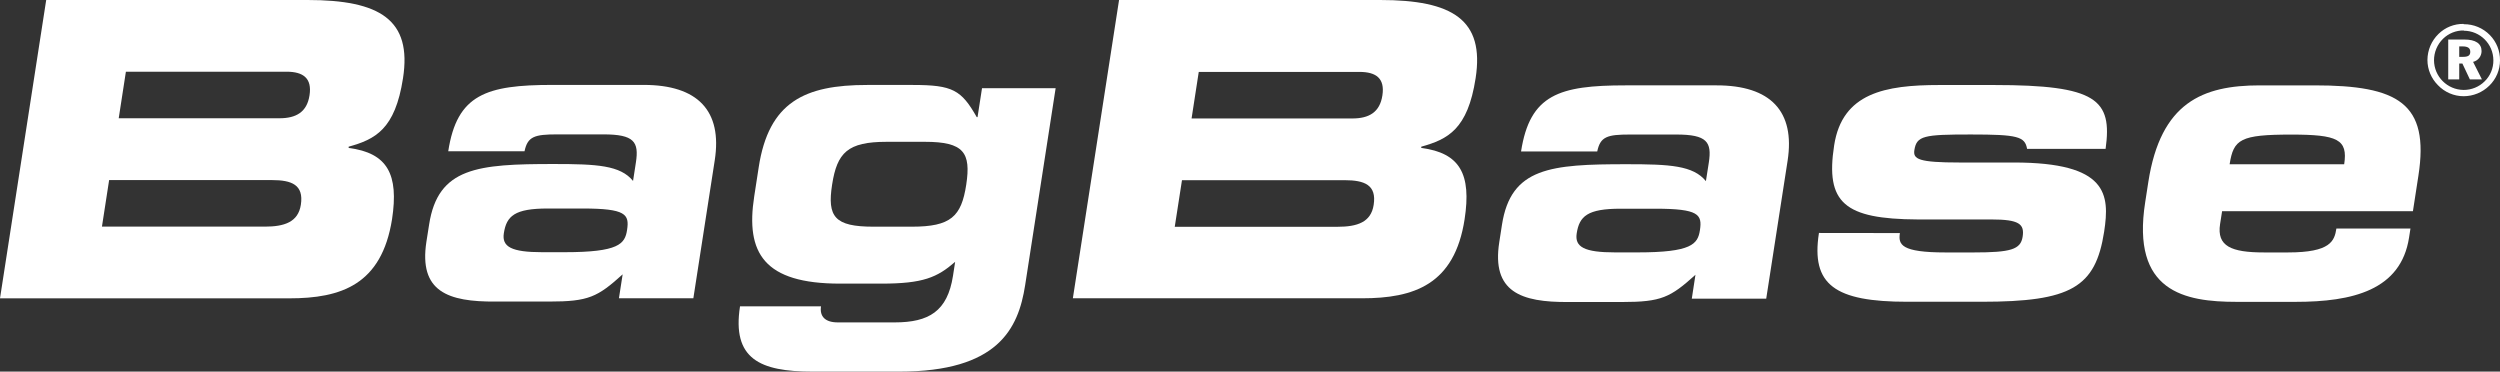
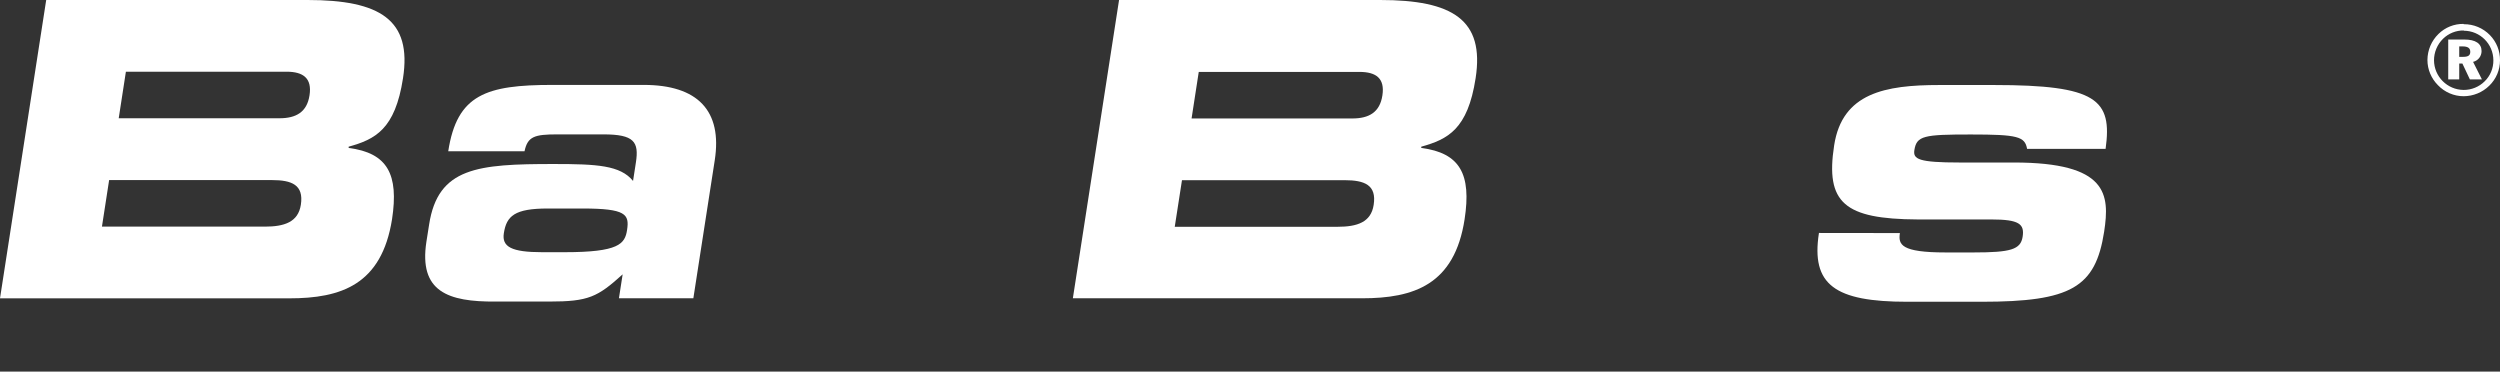
<svg xmlns="http://www.w3.org/2000/svg" id="Ebene_2" data-name="Ebene 2" viewBox="0 0 497.83 74">
  <rect x="0" y="0" width="497.83" height="74" fill="#333333" stroke="none" />
  <defs>
    <style>
      .cls-1 {
        fill: #fff;
        stroke-width: 0px;
      }
    </style>
  </defs>
  <g id="Layer_1" data-name="Layer 1">
    <g>
      <path class="cls-1" d="m20.3,45.13h32.42c3.91,0,6.65-.9,7.19-4.35.62-4-1.85-4.92-5.76-4.92H21.73l-1.43,9.27Zm3.34-21.58h32c3.34,0,5.49-1.23,6-4.59s-1.23-4.68-4.57-4.68H25.07l-1.43,9.27ZM9.2,0h52.05c14.42,0,20.82,3.94,19,15.59-1.57,10.18-5.54,12.15-10.82,13.62v.25c7.75,1,10,5.25,8.64,14.19-2.07,13.05-10.13,15.76-20.48,15.76H0L9.2,0Z" />
      <path class="cls-1" d="m112.45,50.22c10.76,0,12-1.64,12.42-4.43.48-3.12-.23-4.27-8.87-4.27h-6.92c-6.6,0-8.22,1.48-8.75,4.93-.42,2.7,1.53,3.77,7.64,3.77h4.48Zm-27-5.5c1.76-11.4,9.69-12.06,24.84-12.06,8.55,0,13.24.25,15.77,3.37l.57-3.69c.63-4.11-.36-5.58-6.47-5.58h-9.16c-4.56,0-5.93.41-6.55,3.36h-15.19c1.74-11.32,7.58-13.21,20.74-13.21h18.2c10.76,0,15.66,5.17,14.13,15l-4.26,27.48h-14.82l.74-4.76c-5,4.52-6.79,5.42-14.61,5.42h-10.67c-9.54.08-15.32-2-13.8-11.9l.54-3.43Z" />
-       <path class="cls-1" d="m181.59,45.14c7.73,0,9.85-2,10.82-8.37s-.47-8.53-8.2-8.53h-7.66c-7.74,0-9.86,2.13-10.85,8.53s.49,8.37,8.23,8.37h7.66Zm-30.51-11.82c2-13,9.14-16.41,21.6-16.4h9.12c7.91,0,9.63,1,12.7,6.4h.16l.89-5.75h14.66l-6.07,39.21c-1.35,8.71-5.44,17.22-25.07,17.22h-17.27c-10.51,0-16.06-2.54-14.44-13h16.13c-.3,2,.81,3.2,3.34,3.2h11.32c6.84,0,10.52-2.22,11.62-9.27l.43-2.79c-3.58,3.11-6.38,4.34-14.68,4.34h-8.23c-15.15,0-18.86-6.07-17.1-17.39l.89-5.77Z" />
      <path class="cls-1" d="m233.93,45.16h32.42c3.91,0,6.66-.9,7.19-4.35.63-4-1.84-4.92-5.75-4.93h-32.42l-1.44,9.28Zm3.35-21.57h32c3.34,0,5.49-1.23,6-4.6s-1.23-4.67-4.57-4.67h-32l-1.43,9.27ZM222.84,0h52c14.42,0,20.82,3.94,19,15.59-1.57,10.18-5.55,12.15-10.82,13.62v.25c7.75,1,10,5.25,8.63,14.19-2,13.05-10.1,15.75-20.44,15.75h-57.57L222.84,0Z" />
-       <path class="cls-1" d="m326.09,50.26c10.75,0,12-1.64,12.42-4.43.48-3.12-.24-4.27-8.87-4.27h-6.93c-6.59,0-8.21,1.48-8.74,4.92-.42,2.71,1.53,3.78,7.64,3.78h4.48Zm-27-5.5c1.77-11.4,9.69-12.06,24.84-12.06,8.56,0,13.24.25,15.77,3.37l.58-3.7c.63-4.1-.36-5.58-6.47-5.58h-9.21c-4.56,0-5.92.41-6.54,3.37h-15.17c1.76-11.33,7.59-13.16,20.79-13.16h18.16c10.75,0,15.65,5.17,14.13,15l-4.26,27.48h-14.82l.73-4.76c-5,4.51-6.78,5.42-14.6,5.42h-10.67c-9.55.08-15.33-2.06-13.8-11.9l.54-3.48Z" />
      <path class="cls-1" d="m378.33,46.41c-.35,2.3.22,3.86,9.1,3.86h5.57c7.41,0,9.37-.58,9.77-3.12s-.69-3.45-6.23-3.45h-14.69c-14.57-.08-18.39-3.28-16.61-14.77,1.61-10.42,10.16-12,20.92-12h10.91c20.45,0,23.59,2.88,22.22,12.72h-15.63c-.44-2.46-1.84-2.87-11.21-2.87s-10.79.25-11.24,3.12c-.28,1.8.84,2.46,9,2.46h10.79c18.73,0,19.14,6.32,18,13.79-1.72,11.07-6.56,13.94-24.4,13.94h-14.8c-14.42,0-19.2-3.36-17.59-13.7l16.12.02Z" />
-       <path class="cls-1" d="m466.8,32.72c.78-5-1.36-5.91-10.49-5.92-10.18,0-11.54.91-12.32,5.91h22.81Zm-39,3.52c2.46-15.84,10.82-19.24,22.2-19.24h10.91c16.62,0,22.92,3.53,20.67,18l-1.09,7.06h-38l-.4,2.55c-.69,4.43,2.22,5.66,8.74,5.66h4.8c8.48,0,9.24-2.3,9.62-4.76h14.75l-.28,1.8c-1.63,10.5-11.27,12.8-22.59,12.8h-11.76c-10.35,0-21-2-18.19-19.86l.62-4.01Z" />
      <path class="cls-1" d="m489.71,9.24h.65c1.05,0,1.55.32,1.55,1.08s-.48,1-1.43,1h-.77v-2.08Zm-2.19-1.37v7.94h2.19v-3.16h.63l1.49,3.16h2.4l-1.76-3.49c.99-.23,1.69-1.12,1.69-2.14,0-1.49-1.16-2.31-3.44-2.31h-3.2Zm3.06-3.11c-1.87-.03-3.67.69-5,2-1.4,1.36-2.19,3.23-2.2,5.19,0,1.88.76,3.67,2.08,5,1.34,1.41,3.2,2.21,5.14,2.21,1.91-.01,3.74-.76,5.1-2.1,1.37-1.33,2.14-3.15,2.13-5.06.02-1.87-.7-3.66-2-5-1.37-1.41-3.25-2.2-5.22-2.18m0,1.3c3.25,0,5.89,2.63,5.9,5.88h0c.02,1.58-.61,3.11-1.75,4.21-1.11,1.1-2.62,1.71-4.18,1.7-3.25-.03-5.87-2.66-5.89-5.91,0-1.61.65-3.14,1.79-4.27,1.1-1.08,2.58-1.68,4.12-1.66" />
    </g>
  </g>
</svg>